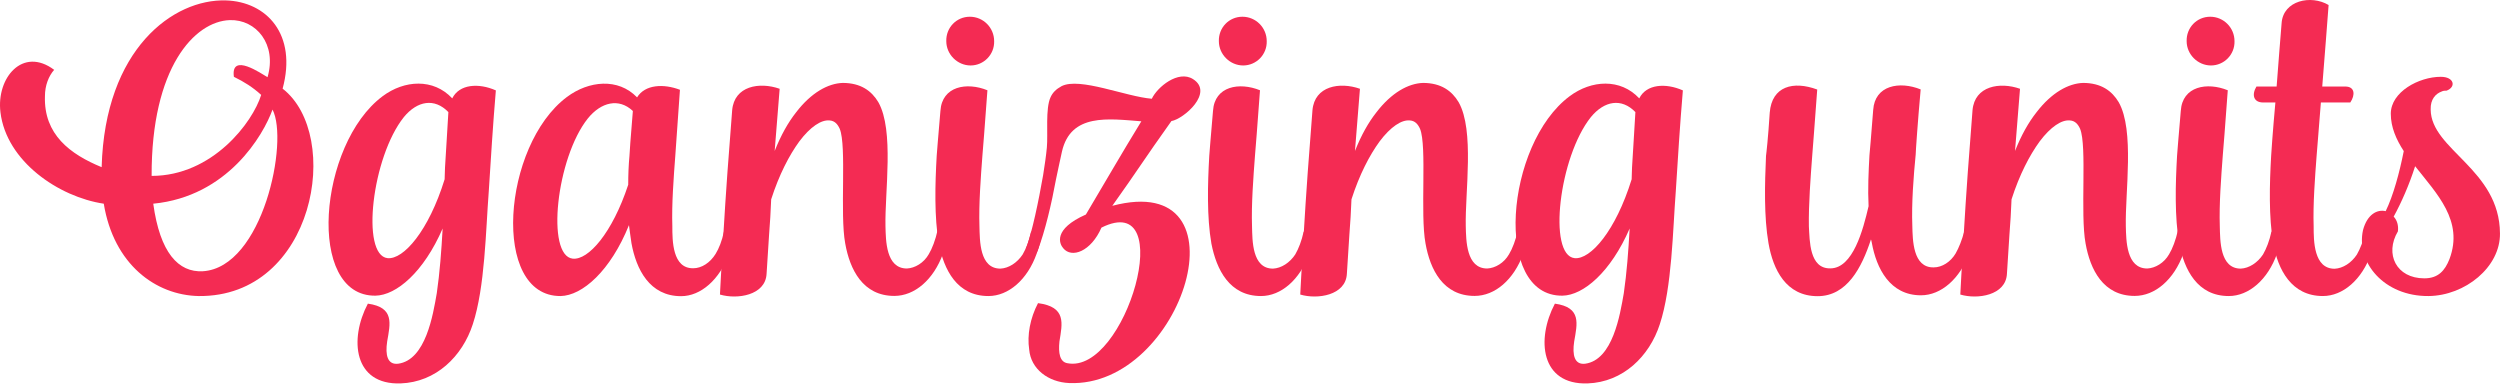
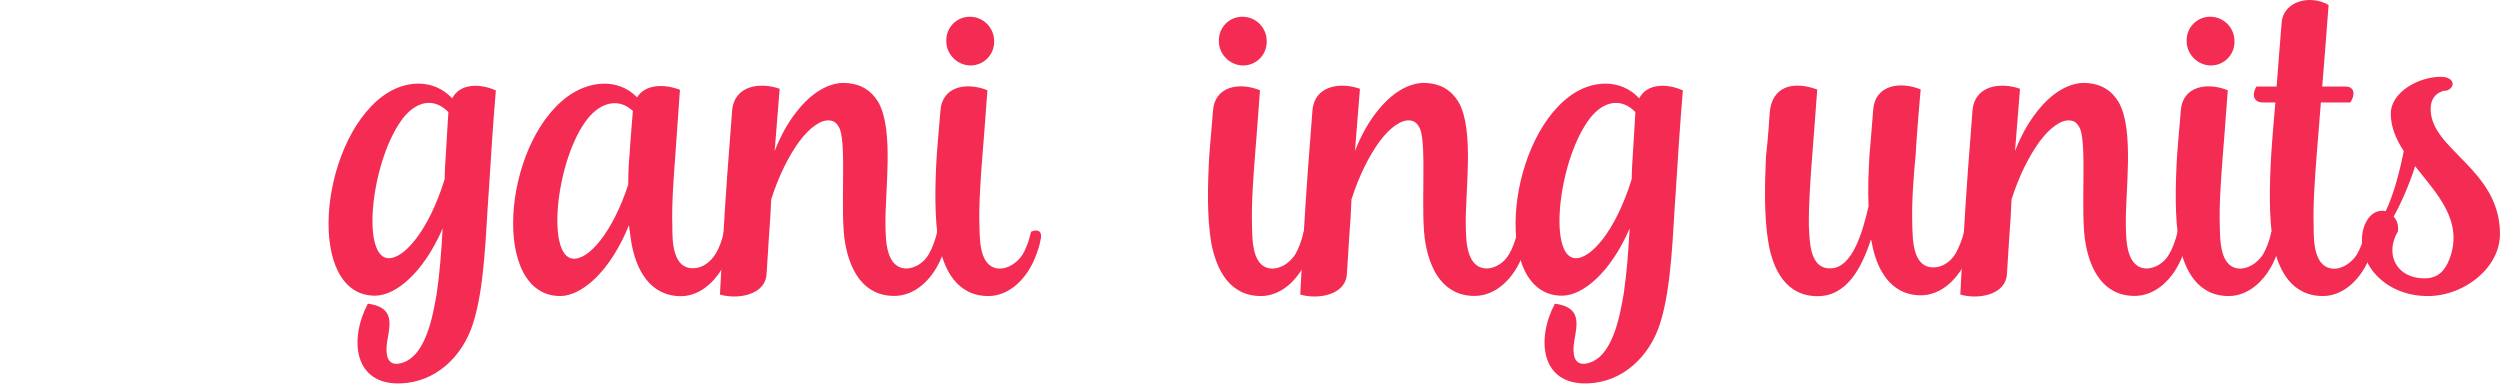
<svg xmlns="http://www.w3.org/2000/svg" width="504" height="78" viewBox="0 0 504 78" fill="none">
-   <path d="M40.041 59.683C31.397 59.507 22.93 53.326 20.92 41.065C11.849 39.708 1.271 32.522 0.09 22.622C-0.764 15.687 4.588 9.33 10.919 14.079C9.814 15.335 9.06 17.22 9.06 19.406C8.809 27.12 14.136 31.09 20.492 33.703C21.146 9.833 34.965 -0.243 45.543 0.084C53.76 0.335 59.941 6.943 56.976 17.873C69.087 27.27 63.483 59.934 40.041 59.683ZM30.568 35.462C42.855 35.462 50.971 24.632 52.654 19.13C50.971 17.597 49.262 16.516 47.151 15.486C46.473 10.486 52.729 14.883 53.935 15.562C55.87 8.953 51.649 3.878 46.322 4.054C39.212 4.305 30.493 13.627 30.568 35.462V35.462ZM54.941 22.094C53.081 27.27 45.895 39.607 30.895 41.065C32.252 50.964 35.97 54.959 40.895 54.683C53.006 53.929 58.257 28.426 54.941 22.094V22.094Z" fill="#F42B53" />
  <path d="M99.966 18.199C99.363 25.309 98.961 31.918 98.534 38.601C97.93 46.39 97.78 57.898 95.317 65.361C93.207 71.868 87.88 77.044 80.769 77.295C71.297 77.622 70.367 68.401 74.161 61.215C79.588 61.968 78.659 65.285 78.056 68.828C77.629 71.617 78.131 73.577 80.267 73.326C85.845 72.572 87.302 63.426 88.056 59.104C88.659 54.958 88.986 50.561 89.237 46.064C85.418 54.858 79.915 59.531 75.694 59.607C61.648 59.782 64.186 29.053 77.126 19.405C81.523 16.113 87.377 15.761 91.171 19.832C92.604 16.942 96.498 16.691 99.966 18.224V18.199ZM89.639 36.139C89.639 35.284 89.714 34.531 89.714 33.777C89.965 30.134 90.141 26.415 90.393 22.596C87.604 19.706 84.136 20.309 81.422 23.601C74.99 31.641 72.704 51.441 78.131 52.044C81.347 52.37 86.423 46.541 89.639 36.139V36.139Z" fill="#F42B53" />
  <path d="M147.78 48.602C147.604 49.456 147.278 50.285 147.027 51.064C145.092 56.391 141.273 59.708 137.303 59.708C130.946 59.708 128.257 54.281 127.303 49.029C127.127 47.924 126.976 46.667 126.8 45.386C123.081 54.607 117.403 59.607 113.006 59.683C98.96 59.758 101.247 29.305 114.287 19.556C118.684 16.265 124.614 15.662 128.433 19.631C130.041 17.018 133.76 16.843 137.077 18.099C136.574 24.782 136.222 30.712 136.147 31.315C135.82 35.637 135.393 41.215 135.544 45.612C135.544 48.502 135.544 54.155 139.765 54.08C141.449 54.08 143.157 52.974 144.263 51.19C144.941 50.084 145.544 48.577 145.946 46.692C147.805 45.939 148.233 47.019 147.805 48.552L147.78 48.602ZM127.554 22.345C124.765 19.732 121.197 20.561 118.508 23.878C112.151 31.843 110.041 51.567 115.468 52.145C118.609 52.471 123.433 46.994 126.649 37.245C126.649 35.21 126.725 33.275 126.9 31.416C126.9 30.988 127.152 27.596 127.579 22.446V22.37L127.554 22.345Z" fill="#F42B53" />
  <path d="M190.873 48.501C190.621 49.356 190.37 50.285 190.119 51.115C188.184 56.441 184.365 59.657 180.295 59.657C173.938 59.657 171.325 54.331 170.395 49.079C169.289 43.15 170.722 29.431 169.289 25.963C168.862 25.034 168.284 24.355 167.254 24.28C165.571 24.104 163.36 25.561 161.148 28.501C159.113 31.29 157.078 35.184 155.47 40.185C155.395 42.547 155.219 45.009 155.043 47.371C154.867 49.984 154.716 52.622 154.54 55.235C154.289 59.557 148.61 60.411 145.143 59.381C145.143 58.879 145.47 53.451 145.821 47.446C146.324 38.903 146.927 30.687 147.605 22.219C148.033 17.32 153.108 16.465 157.179 17.898C156.751 23.325 156.324 28.401 156.173 30.436C157.455 27.22 158.887 24.682 160.495 22.647C163.535 18.677 166.927 16.817 169.892 16.717C173.536 16.717 175.722 18.325 177.078 20.611C180.295 26.29 178.36 38.727 178.511 45.587C178.586 48.476 178.586 54.13 182.832 54.13C184.44 54.054 186.224 53.024 187.229 51.265C187.908 50.16 188.586 48.376 189.013 46.441C191.124 45.838 191.3 46.944 190.873 48.476V48.501Z" fill="#F42B53" />
  <path d="M209.743 48.601C209.567 49.456 209.315 50.285 208.989 51.139C207.129 56.39 203.31 59.682 199.265 59.682C192.908 59.682 190.295 54.355 189.265 49.104C188.335 43.777 188.511 37.093 188.838 31.415C188.838 30.988 189.164 27.596 189.591 22.344C189.918 17.344 194.918 16.515 199.064 18.198C198.561 24.882 198.134 30.812 198.059 31.314C197.732 35.636 197.305 41.214 197.456 45.611C197.531 48.501 197.456 54.154 201.677 54.154C203.36 54.079 205.069 52.973 206.175 51.29C206.853 50.109 207.456 48.576 207.858 46.717C209.642 45.963 210.22 47.043 209.717 48.576L209.743 48.601ZM190.772 8.299C190.697 5.585 192.808 3.374 195.521 3.374C198.235 3.374 200.421 5.585 200.421 8.299C200.496 11.012 198.31 13.198 195.672 13.198C193.034 13.198 190.772 10.987 190.772 8.299Z" fill="#F42B53" />
-   <path d="M236.175 24.38C230.496 32.344 229.491 34.128 224.24 41.49C252.18 34.128 238.461 78.225 215.521 77.22C211.375 77.044 207.807 74.431 207.48 70.436C207.053 67.571 207.656 64.179 209.264 61.114C215.018 61.868 214.164 65.184 213.586 68.828C213.335 71.19 213.661 72.974 215.194 73.225C226.953 75.511 237.707 38.098 222.054 45.888C219.943 50.712 216.048 52.144 214.34 50.033C213.586 49.179 212.229 46.214 218.913 43.249C223.988 34.706 225.596 31.817 230.094 24.455C223.486 23.952 215.873 22.771 214.089 30.561C213.661 32.344 213.335 34.204 212.908 36.063C211.978 41.139 210.697 46.566 209.189 50.536C208.511 52.144 207.078 51.29 206.827 50.209C208.109 46.641 209.365 40.636 210.295 35.309C210.621 33.274 210.898 31.339 211.048 29.731C211.3 27.018 210.722 21.867 211.802 19.58C212.229 18.651 212.908 17.972 214.013 17.369C217.657 15.51 226.953 19.48 232.205 19.907C233.31 17.545 237.531 14.078 240.496 15.937C244.818 18.651 238.637 23.977 236.175 24.405V24.38Z" fill="#F42B53" />
  <path d="M264.694 48.601C264.518 49.456 264.267 50.285 263.94 51.139C262.081 56.39 258.261 59.682 254.216 59.682C247.859 59.682 245.246 54.355 244.216 49.104C243.286 43.777 243.462 37.093 243.789 31.415C243.789 30.988 244.115 27.596 244.543 22.344C244.869 17.344 249.869 16.515 254.015 18.198C253.513 24.882 253.085 30.812 253.01 31.314C252.683 35.636 252.256 41.214 252.407 45.611C252.482 48.501 252.407 54.154 256.628 54.154C258.312 54.079 260.02 52.973 261.126 51.29C261.804 50.109 262.407 48.576 262.809 46.717C264.593 45.963 265.171 47.043 264.669 48.576L264.694 48.601ZM245.723 8.299C245.648 5.585 247.759 3.374 250.472 3.374C253.186 3.374 255.372 5.585 255.372 8.299C255.447 11.012 253.261 13.198 250.623 13.198C247.985 13.198 245.723 10.987 245.723 8.299Z" fill="#F42B53" />
  <path d="M307.861 48.501C307.609 49.356 307.358 50.285 307.107 51.115C305.172 56.441 301.353 59.657 297.282 59.657C290.925 59.657 288.312 54.331 287.383 49.079C286.277 43.15 287.709 29.431 286.277 25.963C285.85 25.034 285.272 24.355 284.242 24.28C282.558 24.104 280.347 25.561 278.136 28.501C276.101 31.29 274.066 35.184 272.458 40.185C272.382 42.547 272.206 45.009 272.031 47.371C271.855 49.984 271.704 52.622 271.528 55.235C271.277 59.557 265.598 60.411 262.131 59.381C262.131 58.879 262.457 53.451 262.809 47.446C263.312 38.903 263.915 30.687 264.593 22.219C265.02 17.32 270.096 16.465 274.166 17.898C273.739 23.325 273.312 28.401 273.161 30.436C274.443 27.22 275.875 24.682 277.483 22.647C280.523 18.677 283.915 16.817 286.88 16.717C290.523 16.717 292.709 18.325 294.066 20.611C297.282 26.29 295.348 38.727 295.498 45.587C295.574 48.476 295.574 54.13 299.82 54.13C301.428 54.054 303.212 53.024 304.217 51.265C304.896 50.16 305.574 48.376 306.001 46.441C308.112 45.838 308.288 46.944 307.861 48.476V48.501Z" fill="#F42B53" />
-   <path d="M339.268 18.199C338.665 25.309 338.263 31.918 337.836 38.601C337.233 46.39 337.082 57.898 334.62 65.361C332.509 71.868 327.183 77.044 320.072 77.295C310.599 77.622 309.67 68.401 313.464 61.215C318.891 61.968 317.961 65.285 317.358 68.828C316.931 71.617 317.434 73.577 319.569 73.326C325.147 72.572 326.605 63.426 327.359 59.104C327.962 54.958 328.288 50.561 328.539 46.064C324.72 54.858 319.218 59.531 314.997 59.607C300.951 59.782 303.489 29.053 316.429 19.405C320.826 16.113 326.68 15.761 330.474 19.832C331.906 16.942 335.801 16.691 339.268 18.224V18.199ZM328.942 36.139C328.942 35.284 329.017 34.531 329.017 33.777C329.268 30.134 329.444 26.415 329.695 22.596C326.906 19.706 323.439 20.309 320.725 23.601C314.293 31.641 312.006 51.441 317.434 52.044C320.65 52.37 325.725 46.541 328.942 36.139V36.139Z" fill="#F42B53" />
+   <path d="M339.268 18.199C338.665 25.309 338.263 31.918 337.836 38.601C337.233 46.39 337.082 57.898 334.62 65.361C332.509 71.868 327.183 77.044 320.072 77.295C310.599 77.622 309.67 68.401 313.464 61.215C318.891 61.968 317.961 65.285 317.358 68.828C316.931 71.617 317.434 73.577 319.569 73.326C325.147 72.572 326.605 63.426 327.359 59.104C327.962 54.958 328.288 50.561 328.539 46.064C324.72 54.858 319.218 59.531 314.997 59.607C300.951 59.782 303.489 29.053 316.429 19.405C320.826 16.113 326.68 15.761 330.474 19.832C331.906 16.942 335.801 16.691 339.268 18.224V18.199M328.942 36.139C328.942 35.284 329.017 34.531 329.017 33.777C329.268 30.134 329.444 26.415 329.695 22.596C326.906 19.706 323.439 20.309 320.725 23.601C314.293 31.641 312.006 51.441 317.434 52.044C320.65 52.37 325.725 46.541 328.942 36.139V36.139Z" fill="#F42B53" />
  <path d="M397.837 48.427C397.585 49.281 397.334 50.11 397.083 50.889C395.148 56.216 391.329 59.532 387.258 59.532C381.002 59.532 378.288 54.105 377.359 48.954C377.283 48.703 377.283 48.452 377.183 48.276C375.324 53.954 372.359 59.708 366.429 59.708C360.072 59.708 357.459 54.382 356.529 49.03C355.599 43.678 355.775 37.095 356.027 31.416C356.102 30.914 356.454 27.848 356.78 22.697C357.208 17.371 361.529 16.265 366.353 18.049C365.851 24.657 365.424 30.738 365.348 31.341C365.022 35.663 364.595 41.24 364.67 45.638C364.846 48.527 364.745 54.181 368.992 54.105C373.565 54.105 375.6 46.316 376.705 41.567C376.53 38.1 376.705 34.532 376.881 31.316C376.957 30.813 377.208 27.421 377.635 22.17C377.962 17.17 382.962 16.315 387.208 18.024C386.605 24.707 386.203 30.637 386.203 31.14C385.776 35.462 385.349 41.039 385.525 45.537C385.6 48.326 385.6 54.005 389.846 53.904C391.53 53.904 393.239 52.799 394.244 51.115C394.922 49.934 395.525 48.401 396.027 46.542C397.711 45.688 398.314 46.869 397.887 48.401L397.837 48.427Z" fill="#F42B53" />
  <path d="M440.928 48.501C440.677 49.356 440.426 50.285 440.175 51.115C438.24 56.441 434.421 59.657 430.35 59.657C423.993 59.657 421.38 54.331 420.451 49.079C419.345 43.15 420.777 29.431 419.345 25.963C418.918 25.034 418.34 24.355 417.31 24.28C415.626 24.104 413.415 25.561 411.204 28.501C409.169 31.29 407.134 35.184 405.526 40.185C405.45 42.547 405.274 45.009 405.098 47.371C404.923 49.984 404.772 52.622 404.596 55.235C404.345 59.557 398.666 60.411 395.199 59.381C395.199 58.879 395.525 53.451 395.877 47.446C396.38 38.903 396.983 30.687 397.661 22.219C398.088 17.32 403.164 16.465 407.234 17.898C406.807 23.325 406.38 28.401 406.229 30.436C407.511 27.22 408.943 24.682 410.551 22.647C413.591 18.677 416.983 16.817 419.948 16.717C423.591 16.717 425.777 18.325 427.134 20.611C430.35 26.29 428.416 38.727 428.566 45.587C428.642 48.476 428.642 54.13 432.888 54.13C434.496 54.054 436.28 53.024 437.285 51.265C437.964 50.16 438.642 48.376 439.069 46.441C441.18 45.838 441.356 46.944 440.928 48.476V48.501Z" fill="#F42B53" />
  <path d="M459.799 48.601C459.623 49.456 459.372 50.285 459.045 51.139C457.186 56.39 453.366 59.682 449.321 59.682C442.964 59.682 440.351 54.355 439.321 49.104C438.391 43.777 438.567 37.093 438.894 31.415C438.894 30.988 439.22 27.596 439.648 22.344C439.974 17.344 444.974 16.515 449.12 18.198C448.618 24.882 448.19 30.812 448.115 31.314C447.788 35.636 447.361 41.214 447.512 45.611C447.587 48.501 447.512 54.154 451.733 54.154C453.417 54.079 455.125 52.973 456.231 51.29C456.909 50.109 457.512 48.576 457.914 46.717C459.698 45.963 460.276 47.043 459.774 48.576L459.799 48.601ZM440.828 8.299C440.753 5.585 442.864 3.374 445.577 3.374C448.291 3.374 450.477 5.585 450.477 8.299C450.552 11.012 448.366 13.198 445.728 13.198C443.09 13.198 440.828 10.987 440.828 8.299Z" fill="#F42B53" />
  <path d="M478.769 48.601C478.593 49.455 478.342 50.284 478.015 51.139C476.156 56.39 472.336 59.681 468.291 59.681C461.934 59.681 459.246 54.355 458.291 49.103C457.361 43.776 457.537 37.093 457.864 31.414C457.864 31.238 458.19 26.414 458.718 20.66H456.256C454.321 20.66 453.894 19.128 454.899 17.444H458.969C459.296 12.796 459.723 7.972 459.974 4.655C460.301 0.082 465.904 -1.099 469.447 1.012C469.196 4.228 468.693 11.012 468.165 17.444H472.814C474.748 17.444 474.849 19.128 473.819 20.66H467.889C467.462 26.414 467.035 31.063 467.035 31.339C466.708 35.661 466.281 41.239 466.432 45.636C466.432 48.525 466.432 54.179 470.653 54.179C472.336 54.103 474.045 52.998 475.151 51.314C475.829 50.133 476.432 48.601 476.834 46.741C478.693 45.988 479.12 47.068 478.693 48.601H478.769Z" fill="#F42B53" />
  <path d="M503.995 47.069C504.071 53.853 496.96 59.607 489.598 59.682C480.628 59.758 474.949 52.898 476.382 46.391C477.236 43.174 479.271 42.169 480.954 42.571C482.487 39.431 483.743 34.782 484.598 30.461C483.065 28.099 481.985 25.636 481.985 22.923C481.985 18.526 487.663 15.485 492.06 15.485C494.774 15.485 495.201 17.521 493.241 18.274C492.915 18.274 492.563 18.274 492.236 18.45C491.055 18.877 489.95 19.983 490.025 22.093C490.1 30.209 503.92 34.104 503.995 47.069ZM486.884 33.526C485.703 37.245 484.095 40.888 482.563 43.677C483.241 44.355 483.568 45.461 483.417 46.642C480.703 51.215 483.09 56.114 488.744 56.114C491.533 56.114 492.889 54.582 493.819 52.22C496.709 44.506 491.281 39.104 486.884 33.501V33.526Z" fill="#F42B53" />
</svg>